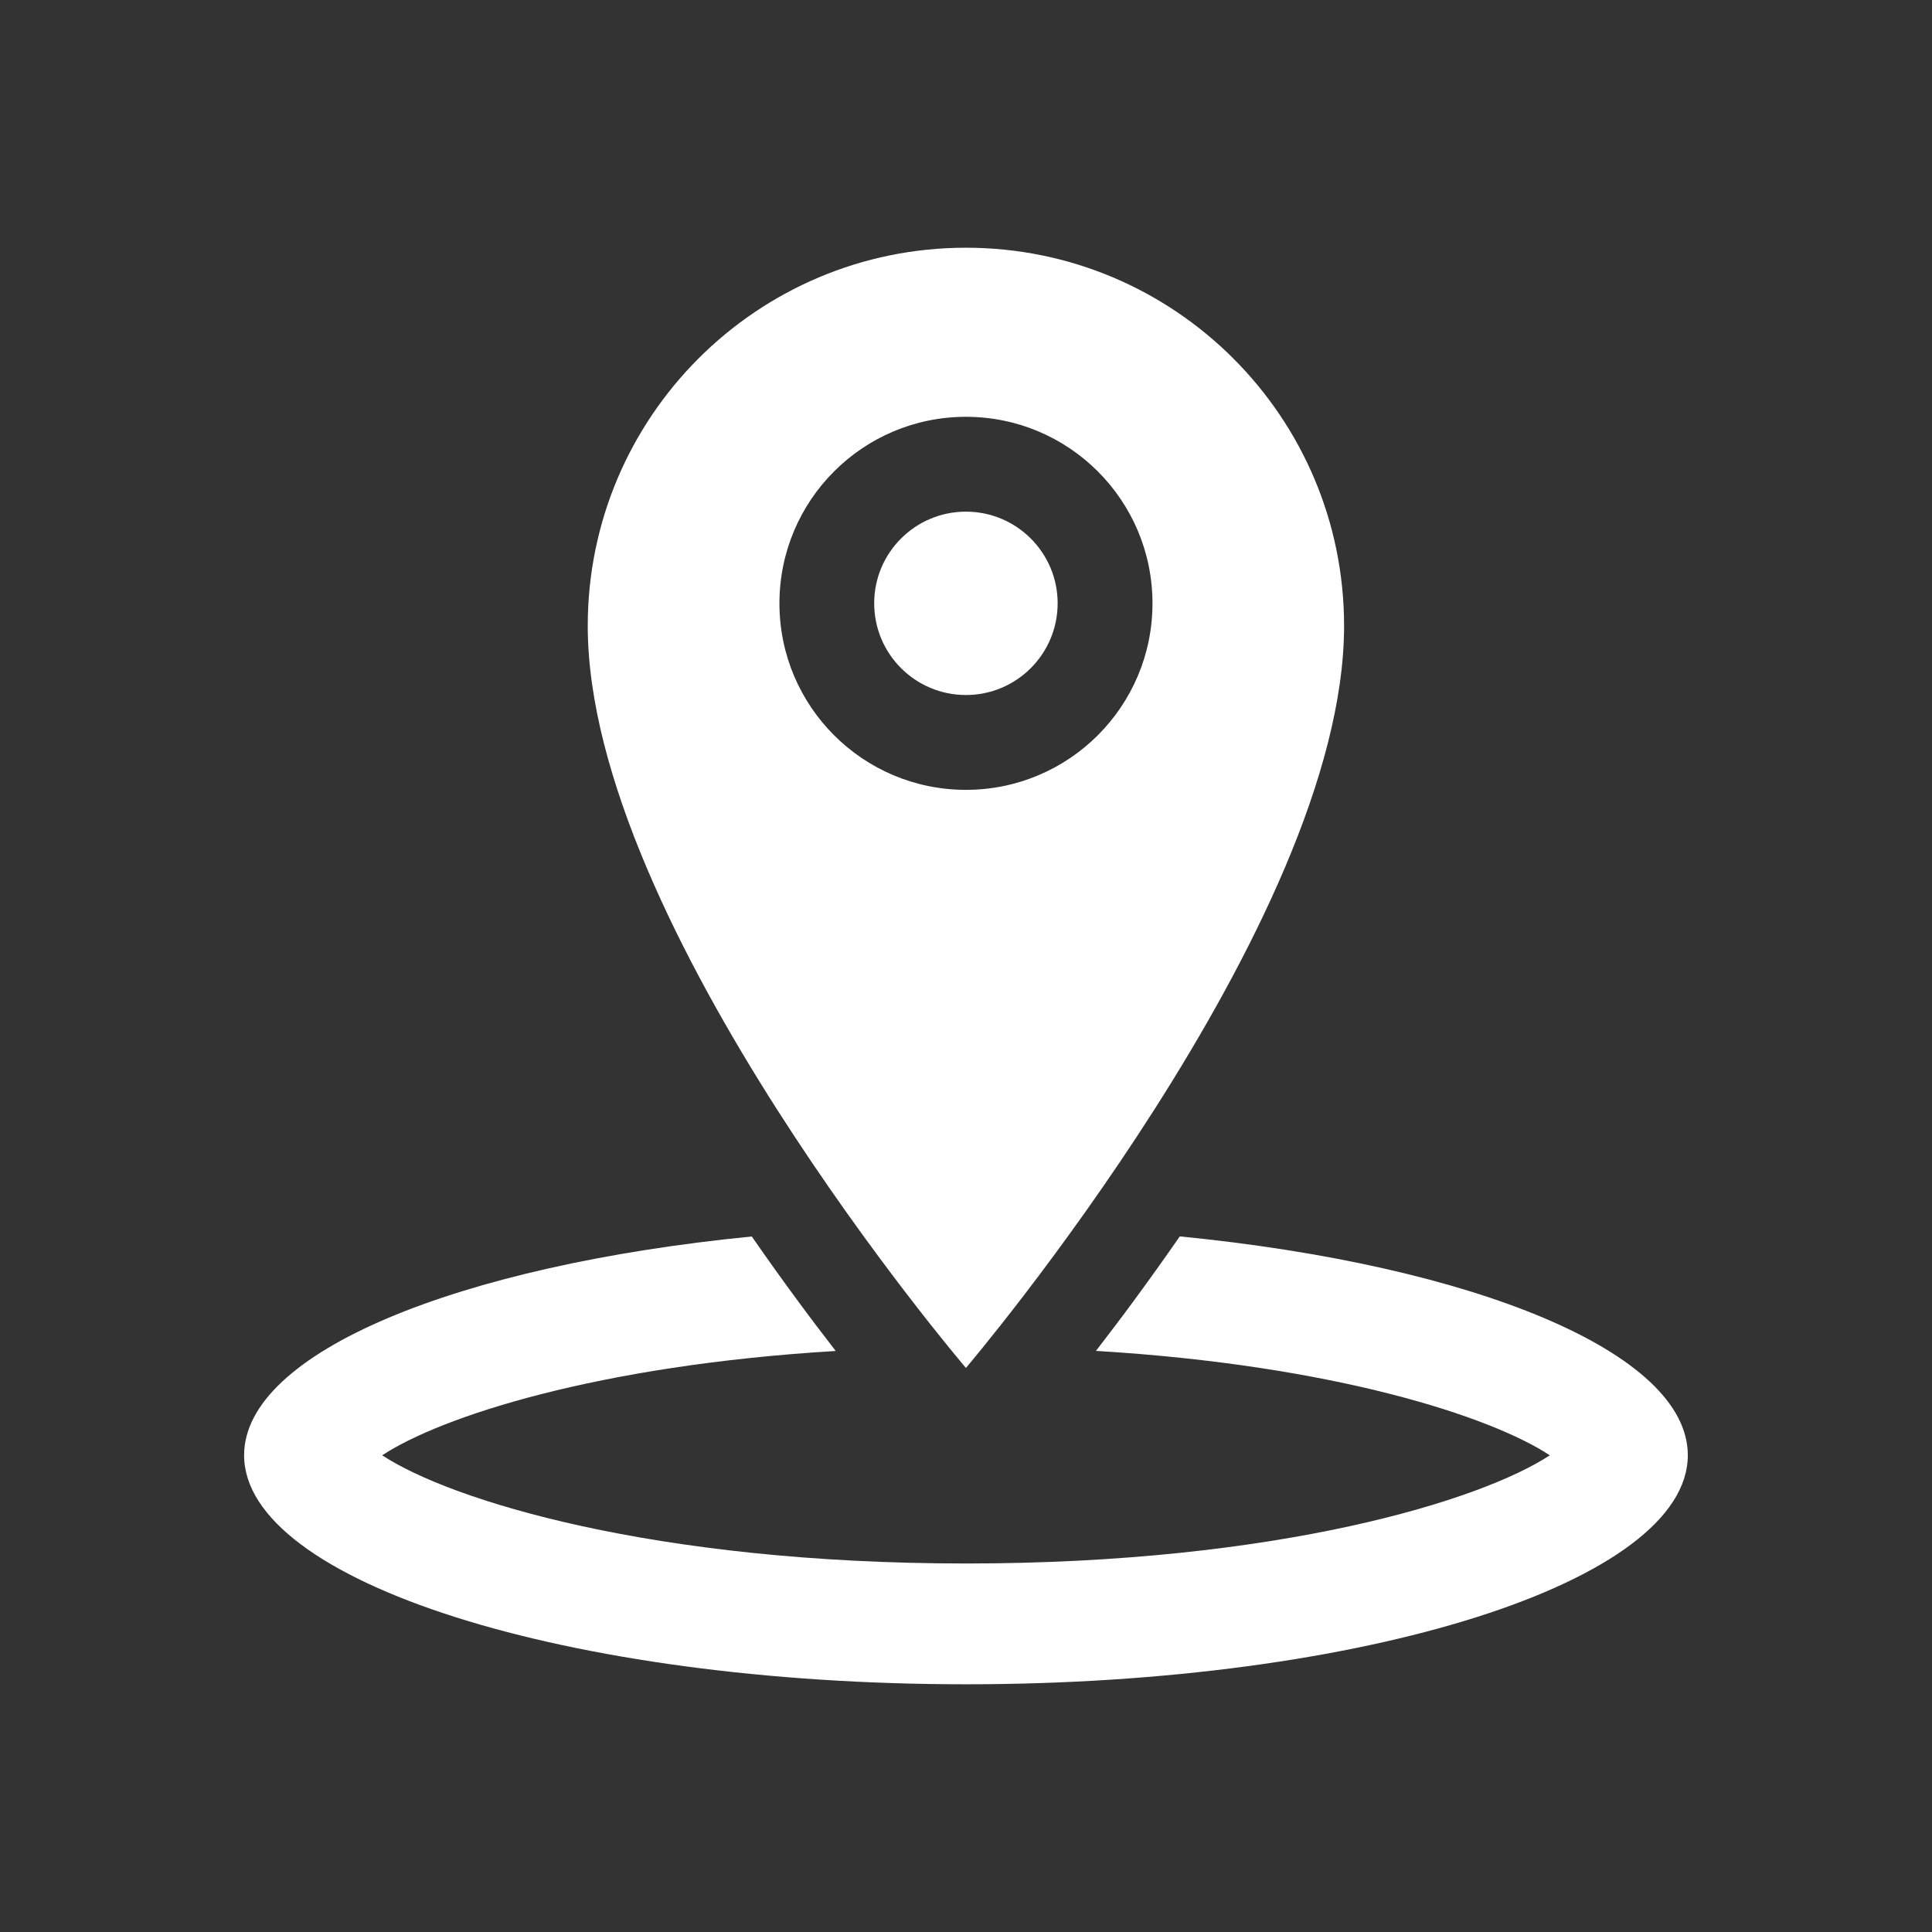
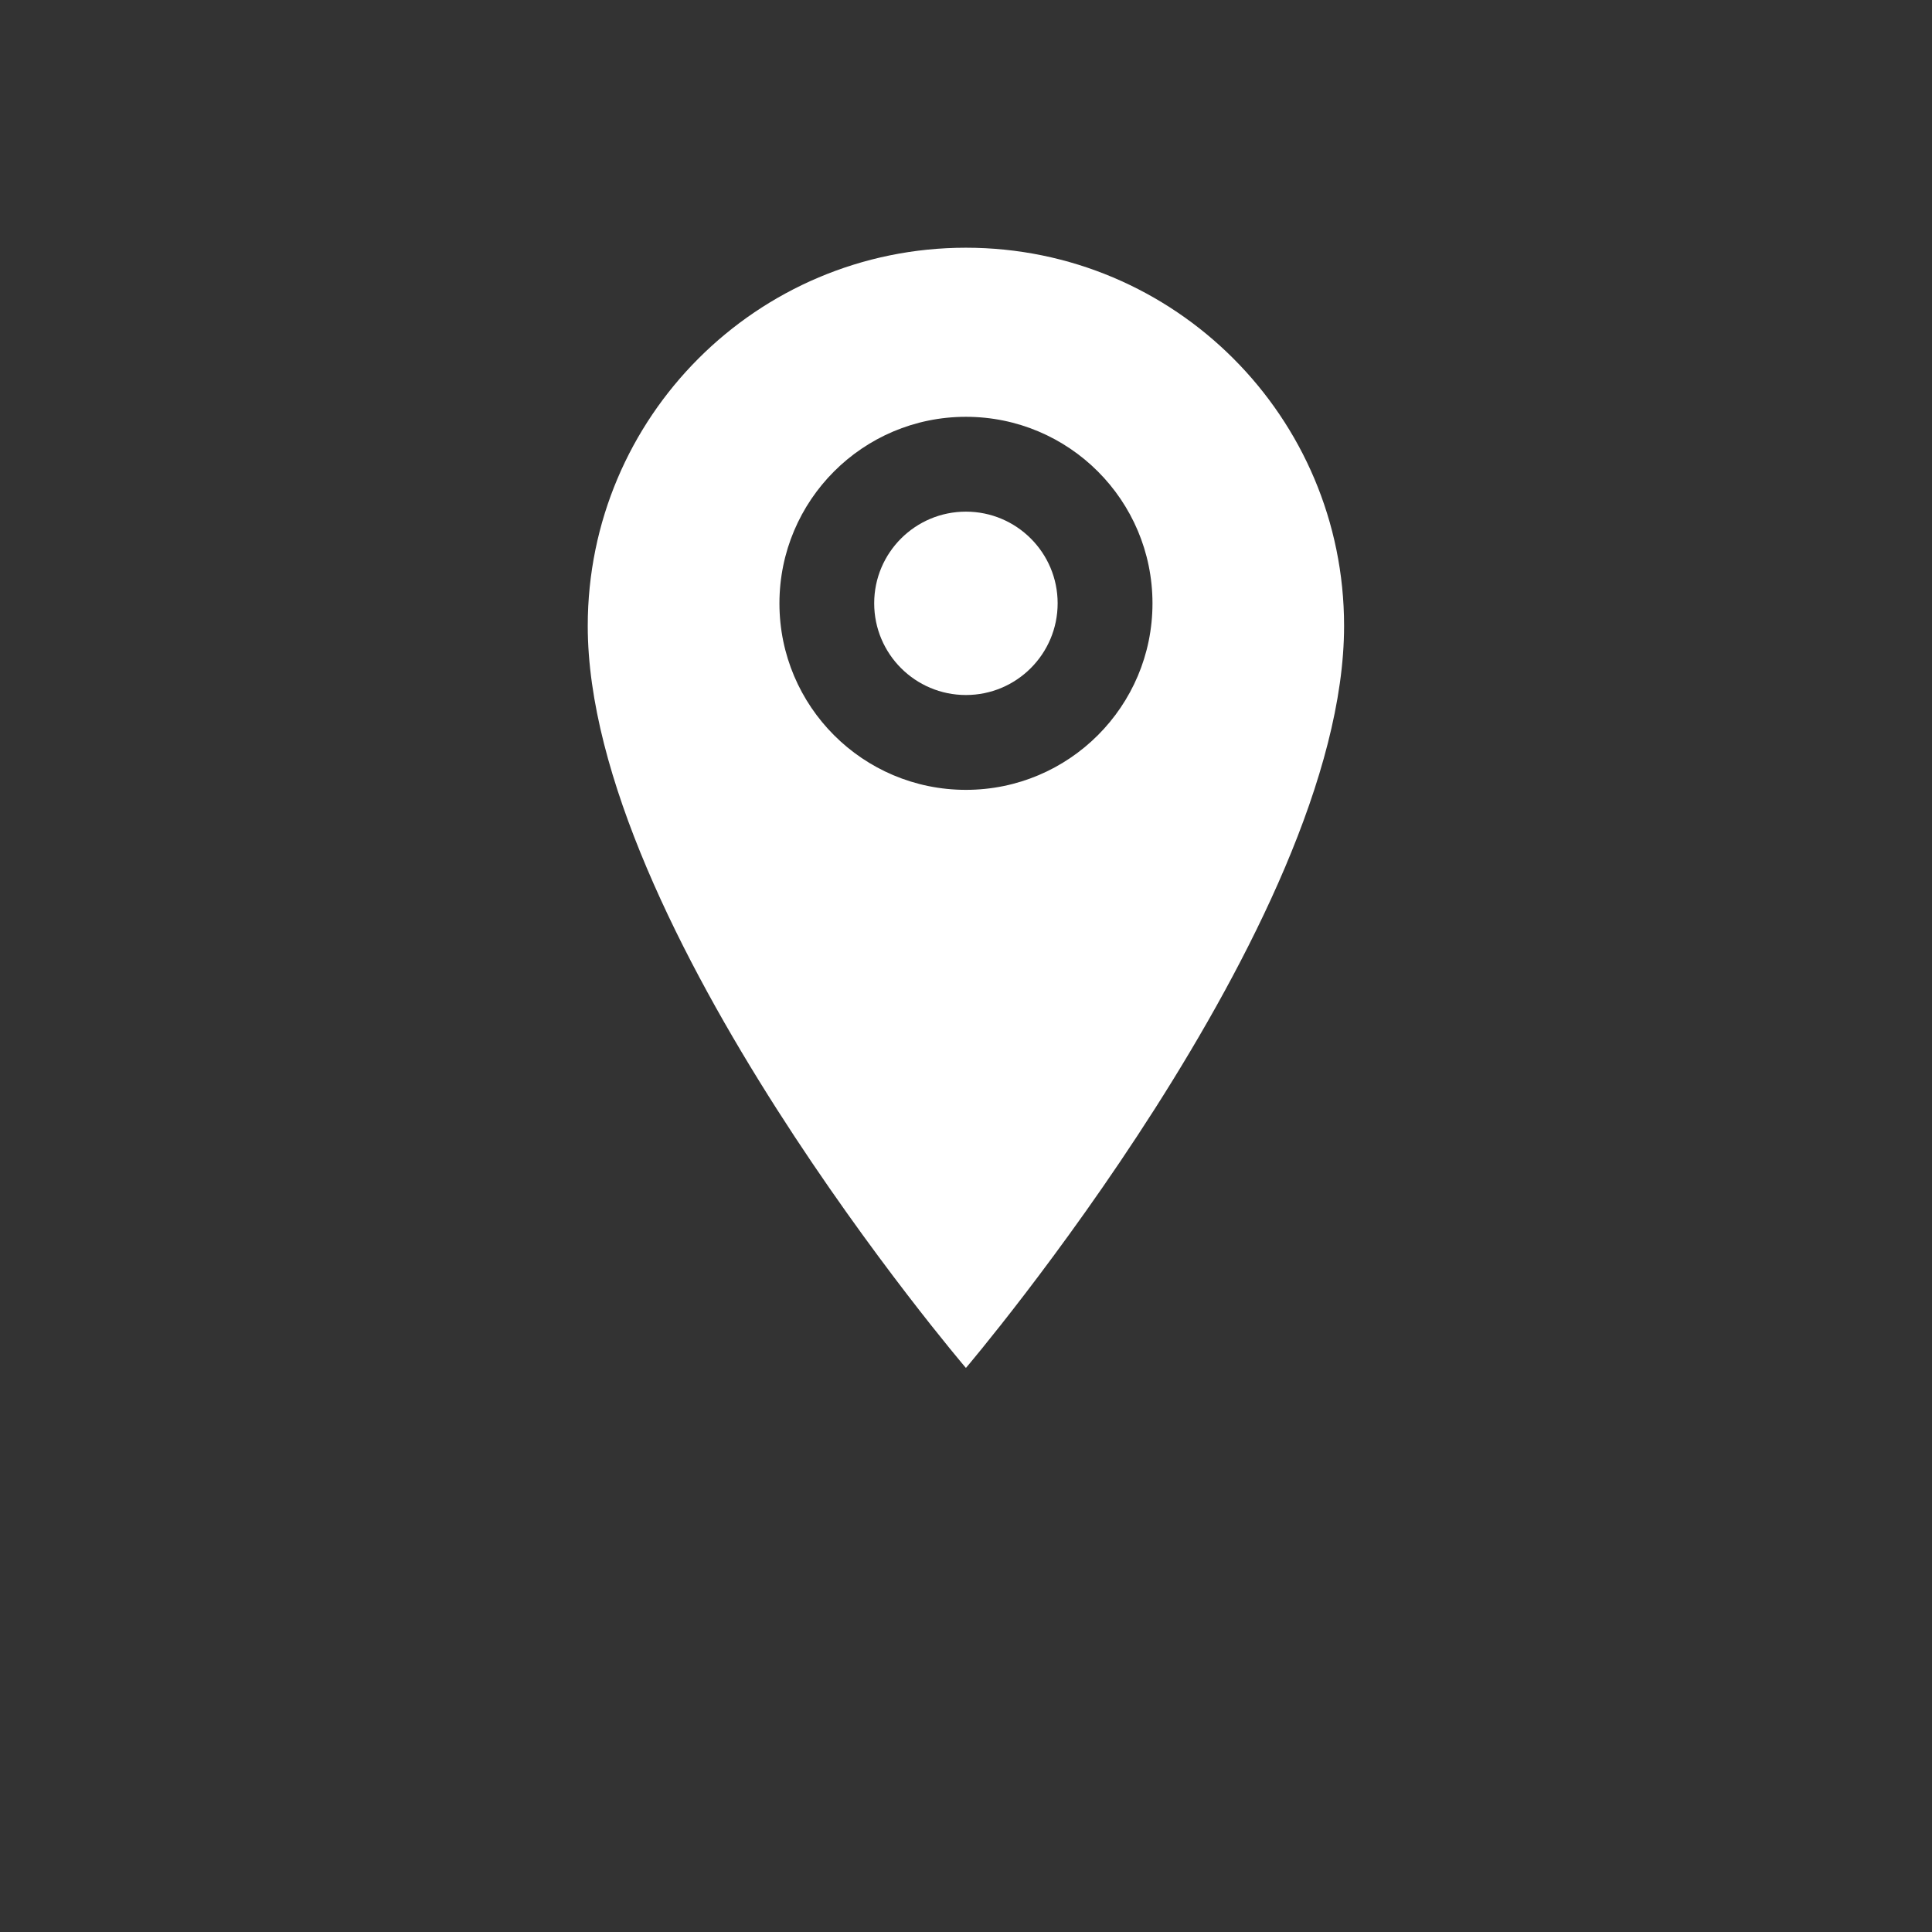
<svg xmlns="http://www.w3.org/2000/svg" width="23" height="23" viewBox="0 0 23 23" fill="none">
  <rect x="0" y="0" width="23" height="23" fill="#333333" stroke="none" />
  <path d="M16.001 7.451C16.001 4.965 13.986 2.949 11.499 2.949C9.012 2.949 6.997 4.965 6.997 7.451C6.997 11.014 11.499 16.285 11.499 16.285C11.499 16.285 16.001 10.995 16.001 7.451ZM9.279 7.183C9.279 5.956 10.273 4.962 11.499 4.962C12.726 4.962 13.72 5.956 13.72 7.183C13.72 8.409 12.726 9.403 11.499 9.403C10.273 9.403 9.279 8.409 9.279 7.183Z" fill="white" />
  <path d="M11.499 8.274C12.102 8.274 12.591 7.785 12.591 7.182C12.591 6.58 12.102 6.091 11.499 6.091C10.896 6.091 10.407 6.58 10.407 7.182C10.407 7.785 10.896 8.274 11.499 8.274Z" fill="white" />
-   <path d="M14.045 14.719C13.678 15.249 13.334 15.712 13.047 16.082C15.892 16.253 17.756 16.867 18.45 17.325C17.637 17.86 15.222 18.613 11.5 18.613C7.778 18.613 5.363 17.86 4.55 17.325C5.244 16.868 7.107 16.254 9.949 16.083C9.661 15.712 9.317 15.25 8.95 14.72C5.449 15.065 2.906 16.1 2.906 17.324C2.906 18.83 6.754 20.051 11.5 20.051C16.246 20.051 20.093 18.83 20.093 17.324C20.094 16.1 17.549 15.064 14.045 14.719Z" fill="white" />
</svg>